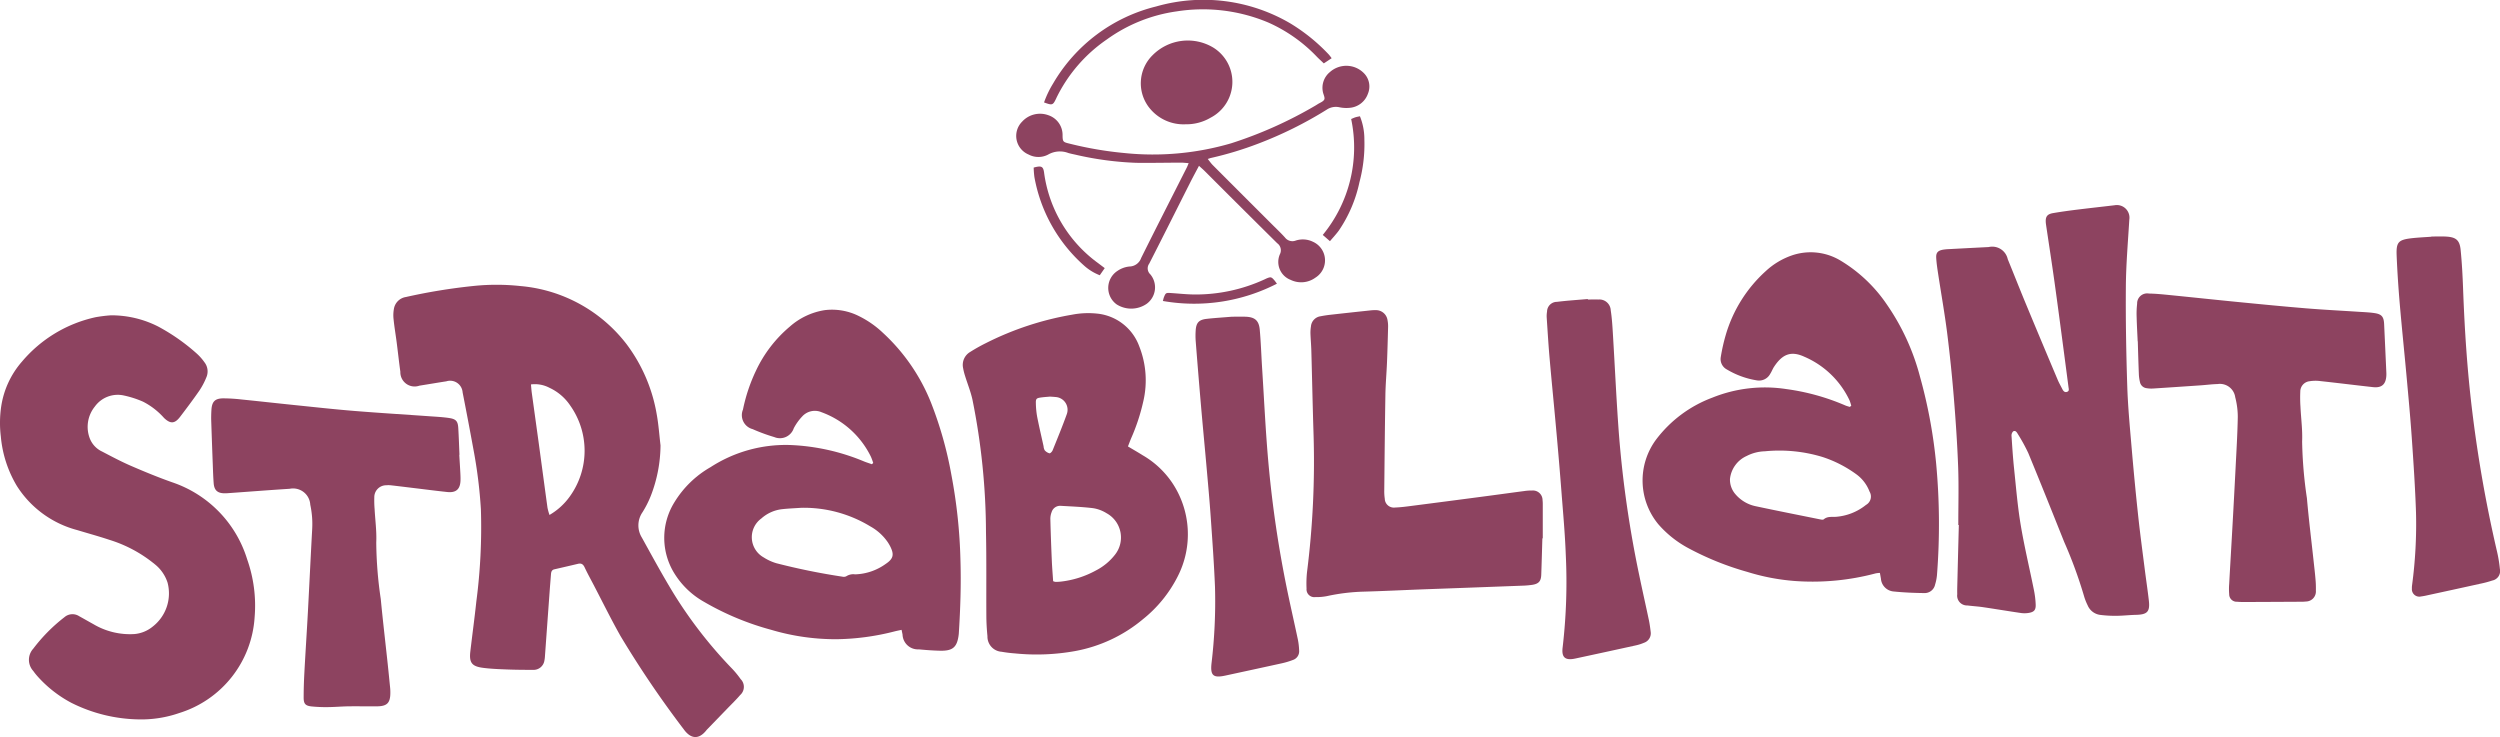
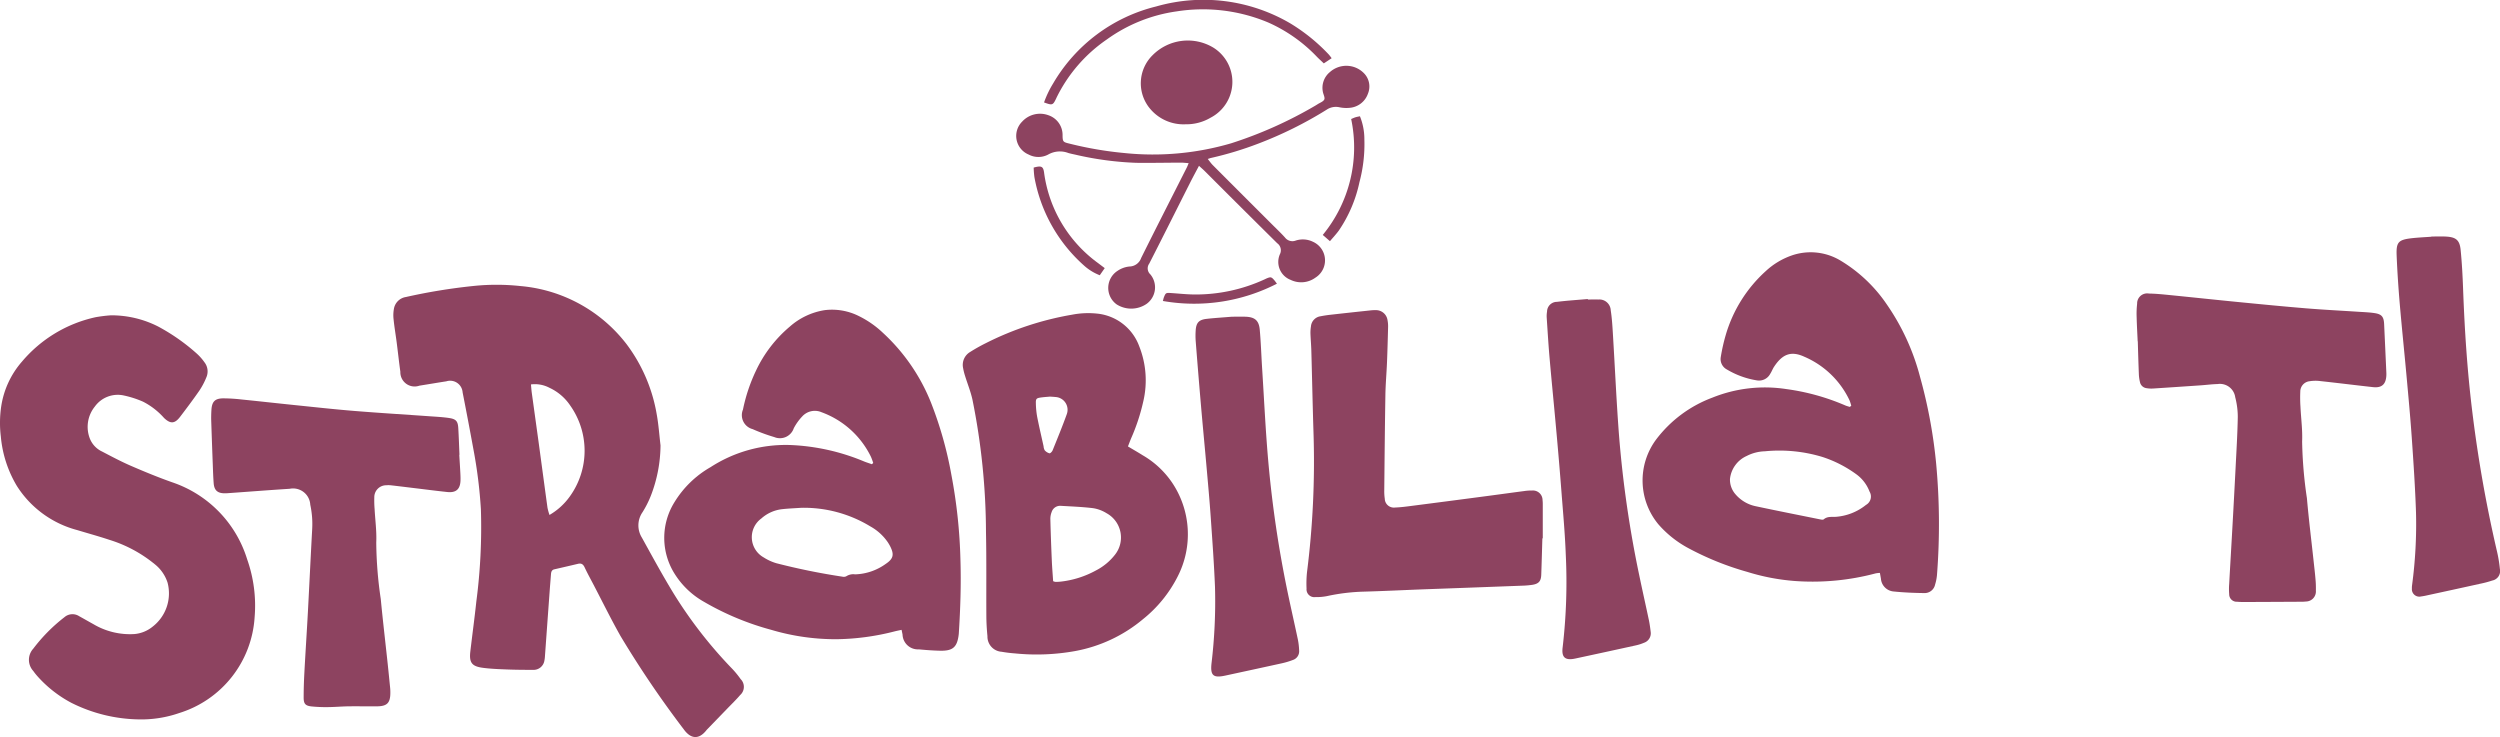
<svg xmlns="http://www.w3.org/2000/svg" width="325.647" height="96" viewBox="0 0 325.647 96">
  <defs>
    <clipPath id="clip-path">
      <rect id="Rettangolo_97" data-name="Rettangolo 97" width="325.647" height="96" transform="translate(0 0)" fill="#8d4360" />
    </clipPath>
  </defs>
  <g id="Raggruppa_36" data-name="Raggruppa 36" transform="translate(0 0)">
    <g id="Raggruppa_6" data-name="Raggruppa 6" transform="translate(0 0)" clip-path="url(#clip-path)">
      <path id="Tracciato_279" data-name="Tracciato 279" d="M87.983,59.43a18.472,18.472,0,0,1-1.275,6.588,13.111,13.111,0,0,1-1.073,2.113,3.01,3.01,0,0,0-.083,3.3c1.34,2.425,2.663,4.863,4.105,7.228a57.774,57.774,0,0,0,7.666,9.866,11.919,11.919,0,0,1,1.1,1.346,1.422,1.422,0,0,1-.067,2.073c-.53.62-1.123,1.189-1.691,1.778q-1.319,1.367-2.642,2.73a.783.783,0,0,0-.052.061c-.984,1.26-2.043,1.165-2.953-.094a132.578,132.578,0,0,1-8.26-12.188C81.5,82,80.374,79.7,79.186,77.432c-.367-.7-.752-1.4-1.085-2.112-.185-.4-.421-.577-.861-.472-1.027.246-2.057.48-3.086.718-.357.082-.419.355-.442.661-.052.684-.11,1.368-.16,2.052q-.314,4.3-.624,8.605a3.478,3.478,0,0,1-.067.549,1.432,1.432,0,0,1-1.517,1.229c-1.111,0-2.222-.007-3.332-.05-1.055-.041-2.116-.078-3.161-.215-1.456-.19-1.81-.684-1.642-2.128.254-2.174.55-4.345.783-6.522a74.4,74.4,0,0,0,.593-12,62.153,62.153,0,0,0-.966-7.771q-.682-3.737-1.416-7.463a1.627,1.627,0,0,0-2.116-1.436c-1.175.182-2.347.382-3.521.569a1.859,1.859,0,0,1-2.473-1.814c-.178-1.28-.315-2.566-.481-3.848-.129-.993-.3-1.984-.4-2.98a4.586,4.586,0,0,1,.036-1.33,1.872,1.872,0,0,1,1.572-1.579,75.481,75.481,0,0,1,8.912-1.45,29.117,29.117,0,0,1,6.015.024,19.542,19.542,0,0,1,13.837,7.6,21.072,21.072,0,0,1,3.9,9.086c.247,1.344.339,2.716.5,4.076M71.107,51.487c.04.42.061.759.107,1.094.3,2.17.6,4.337.9,6.506.384,2.824.759,5.648,1.148,8.471a7.479,7.479,0,0,0,.258.927,8.472,8.472,0,0,0,2.649-2.411A10.191,10.191,0,0,0,76.2,54.2a6.572,6.572,0,0,0-2.688-2.282,4.05,4.05,0,0,0-2.407-.435" transform="translate(-1.944 -1.407)" fill="#8d4360" />
      <path id="Tracciato_280" data-name="Tracciato 280" d="M117.026,61.832a8.207,8.207,0,0,0-.287-.785,11.56,11.56,0,0,0-6.42-5.812,2.217,2.217,0,0,0-2.549.55,6.9,6.9,0,0,0-1.093,1.532,1.9,1.9,0,0,1-2.535,1.147,23.257,23.257,0,0,1-2.821-1.036,1.883,1.883,0,0,1-1.26-2.548,21.907,21.907,0,0,1,1.708-5.092,16.869,16.869,0,0,1,4.414-5.731,8.948,8.948,0,0,1,4.529-2.129,7.8,7.8,0,0,1,4.46.779,12.633,12.633,0,0,1,3.11,2.168A24.861,24.861,0,0,1,124.563,54a49.556,49.556,0,0,1,2.641,9.354,67.893,67.893,0,0,1,1.184,11.081c.1,3.2-.006,6.384-.209,9.572,0,.053-.007.105-.013.158-.193,1.655-.755,2.166-2.429,2.127-.924-.021-1.849-.09-2.769-.177a2,2,0,0,1-2.12-1.93c-.036-.175-.073-.351-.127-.611-.344.076-.646.133-.943.209a31.862,31.862,0,0,1-7.524,1.011,29.459,29.459,0,0,1-8.52-1.226,35.95,35.95,0,0,1-8.75-3.647A10.7,10.7,0,0,1,91.177,76.3a8.78,8.78,0,0,1-.017-9.391,13.138,13.138,0,0,1,4.679-4.528A18.02,18.02,0,0,1,106.3,59.5a27.754,27.754,0,0,1,9.535,2.138c.334.134.679.241,1.018.36l.175-.165m-9.352,5.841c-.842.059-1.687.089-2.525.182a4.883,4.883,0,0,0-2.7,1.213,3.015,3.015,0,0,0,.315,5.073,6.371,6.371,0,0,0,1.644.753,85.312,85.312,0,0,0,8.6,1.75.734.734,0,0,0,.526-.06,1.668,1.668,0,0,1,1.136-.24,7.181,7.181,0,0,0,3.986-1.363c1-.67,1.121-1.214.583-2.281-.083-.164-.179-.322-.275-.479a6.65,6.65,0,0,0-2.311-2.122,16.667,16.667,0,0,0-8.979-2.425" transform="translate(-3.283 -1.53)" fill="#8d4360" />
      <path id="Tracciato_281" data-name="Tracciato 281" d="M249.261,54.108a5.247,5.247,0,0,0-.217-.7,11.544,11.544,0,0,0-5.908-5.7c-1.742-.795-2.86-.316-3.939,1.329-.187.286-.3.617-.488.9a1.646,1.646,0,0,1-1.736.858,11.011,11.011,0,0,1-3.918-1.424,1.527,1.527,0,0,1-.789-1.613,23.622,23.622,0,0,1,.638-2.845,17.994,17.994,0,0,1,5.224-8.353,9.649,9.649,0,0,1,3.295-2.007,7.545,7.545,0,0,1,6.486.664,19.252,19.252,0,0,1,5.941,5.621,29.732,29.732,0,0,1,4.356,9.438A65.3,65.3,0,0,1,260.327,61.7a85.3,85.3,0,0,1,.1,14.463,5.946,5.946,0,0,1-.246,1.237,1.385,1.385,0,0,1-1.385,1.1c-1.344-.016-2.692-.073-4.028-.209a1.81,1.81,0,0,1-1.642-1.677c-.041-.229-.082-.459-.132-.742a3.861,3.861,0,0,0-.551.062,31.89,31.89,0,0,1-10.526.994,27.927,27.927,0,0,1-6.21-1.191,37.693,37.693,0,0,1-7.626-3.069,13.848,13.848,0,0,1-3.947-3.131,8.946,8.946,0,0,1-.307-11.015,16.327,16.327,0,0,1,7.328-5.473,18.314,18.314,0,0,1,9.648-1.121,29.167,29.167,0,0,1,7.684,2.132c.186.08.386.128.579.191l.19-.139m-15.79,9.5a2.884,2.884,0,0,0,.751,2.059,4.706,4.706,0,0,0,2.551,1.506c2.812.6,5.633,1.157,8.451,1.726.15.031.369.069.459-.008.477-.411,1.051-.292,1.59-.328a7.122,7.122,0,0,0,3.915-1.552,1.249,1.249,0,0,0,.46-1.737,4.969,4.969,0,0,0-1.639-2.192,15.751,15.751,0,0,0-4.482-2.312,19.309,19.309,0,0,0-7.518-.742,5.484,5.484,0,0,0-2.36.608,3.715,3.715,0,0,0-2.177,2.972" transform="translate(-8.12 -1.247)" fill="#8d4360" />
-       <path id="Tracciato_282" data-name="Tracciato 282" d="M264.657,69.409c0-2.507.073-5.018-.018-7.522-.111-3.03-.317-6.058-.564-9.081q-.344-4.217-.87-8.42c-.326-2.563-.78-5.109-1.169-7.664-.107-.7-.217-1.41-.256-2.119-.039-.68.216-.946.9-1.068a6.339,6.339,0,0,1,.789-.073q2.572-.137,5.145-.267a2.064,2.064,0,0,1,2.484,1.581c.79,1.928,1.551,3.869,2.35,5.794q2.064,4.971,4.16,9.928c.174.412.4.8.6,1.2.129.247.3.47.618.357s.216-.38.185-.613q-.3-2.314-.606-4.627c-.4-3.032-.8-6.066-1.222-9.1-.339-2.428-.715-4.85-1.075-7.275-.019-.131-.039-.261-.051-.392-.066-.8.156-1.139.945-1.275,1.041-.179,2.09-.322,3.138-.452,1.625-.2,3.254-.379,4.881-.572a1.643,1.643,0,0,1,1.911,1.879c-.172,2.9-.425,5.792-.449,8.69-.035,4.327.042,8.656.181,12.98.087,2.713.347,5.422.578,8.129q.373,4.376.841,8.743c.25,2.333.565,4.66.86,6.989.171,1.36.379,2.717.533,4.079.167,1.462-.2,1.831-1.692,1.865-.844.02-1.688.119-2.533.125a15.206,15.206,0,0,1-2.125-.12,2.061,2.061,0,0,1-1.624-1.254,7.224,7.224,0,0,1-.485-1.252,58.1,58.1,0,0,0-2.56-6.978c-1.548-3.87-3.093-7.74-4.683-11.592a22.971,22.971,0,0,0-1.367-2.491c-.13-.228-.316-.512-.61-.331a.766.766,0,0,0-.206.6c.092,1.422.184,2.845.333,4.261.256,2.439.456,4.89.859,7.307.474,2.833,1.148,5.631,1.715,8.448a11.724,11.724,0,0,1,.24,1.954c.021.7-.219.954-.9,1.07a3.318,3.318,0,0,1-1.019.014c-1.647-.241-3.288-.517-4.935-.76-.679-.1-1.367-.137-2.048-.224a1.28,1.28,0,0,1-1.317-1.459c-.015-.58.009-1.161.022-1.742q.089-3.64.185-7.281h-.068" transform="translate(-9.571 -1.014)" fill="#8d4360" />
      <path id="Tracciato_283" data-name="Tracciato 283" d="M14.409,42.633a13.423,13.423,0,0,1,6.2,1.462,25.78,25.78,0,0,1,5.047,3.543,6.812,6.812,0,0,1,.988,1.126,1.934,1.934,0,0,1,.232,1.957,9.258,9.258,0,0,1-.922,1.741c-.8,1.15-1.638,2.269-2.487,3.382-.7.914-1.252.962-2.1.156a9.293,9.293,0,0,0-2.739-2.121,12.835,12.835,0,0,0-2.476-.8,3.672,3.672,0,0,0-3.794,1.433A4.2,4.2,0,0,0,11.71,58.7a3.136,3.136,0,0,0,1.607,1.685c1.239.648,2.479,1.308,3.761,1.863,1.768.765,3.555,1.5,5.37,2.14A15.345,15.345,0,0,1,32.19,74.4a18.122,18.122,0,0,1,.976,7.562,13.978,13.978,0,0,1-9.817,12.475,15.093,15.093,0,0,1-5.294.83A20.268,20.268,0,0,1,9.28,93.1a15.779,15.779,0,0,1-4.4-3.453,7.413,7.413,0,0,1-.541-.682,2.15,2.15,0,0,1-.008-2.908,21.781,21.781,0,0,1,4.058-4.1,1.6,1.6,0,0,1,1.924-.133c.625.343,1.243.7,1.866,1.044a9.327,9.327,0,0,0,5.313,1.283,4.349,4.349,0,0,0,2.39-.966,5.48,5.48,0,0,0,1.946-5.728,5.04,5.04,0,0,0-1.7-2.43,17.4,17.4,0,0,0-5.9-3.157c-1.377-.459-2.78-.841-4.17-1.263a13.327,13.327,0,0,1-7.87-5.763A15.138,15.138,0,0,1,.109,58.422a14.59,14.59,0,0,1,.052-3.946,11.455,11.455,0,0,1,2.7-5.813,17.4,17.4,0,0,1,9.6-5.787,18.74,18.74,0,0,1,1.951-.242" transform="translate(0 -1.559)" fill="#8d4360" />
      <path id="Tracciato_284" data-name="Tracciato 284" d="M151.685,59.7c.689.411,1.307.762,1.907,1.142a11.7,11.7,0,0,1,3.811,3.524,12.047,12.047,0,0,1,.756,12.28,16.874,16.874,0,0,1-4.514,5.553,19.124,19.124,0,0,1-8.87,4.159,28.209,28.209,0,0,1-7.82.3,16.98,16.98,0,0,1-1.727-.213,1.976,1.976,0,0,1-1.845-2.028c-.081-.839-.136-1.684-.142-2.527-.024-3.669.028-7.338-.049-11a88.364,88.364,0,0,0-1.764-17.293c-.233-1.05-.645-2.062-.964-3.094a7.583,7.583,0,0,1-.25-1,1.951,1.951,0,0,1,.921-2.112,22.392,22.392,0,0,1,2-1.127,39.745,39.745,0,0,1,11.32-3.735,11.065,11.065,0,0,1,3.235-.13,6.526,6.526,0,0,1,5.464,4.254,12.017,12.017,0,0,1,.535,7.151,25.847,25.847,0,0,1-1.607,4.877c-.13.313-.246.632-.4,1.024M141.939,77.25a1.282,1.282,0,0,0,.294.092,6.224,6.224,0,0,0,.71-.036,12.4,12.4,0,0,0,4.571-1.452,7.444,7.444,0,0,0,2.48-2.049,3.606,3.606,0,0,0-1.083-5.4,4.7,4.7,0,0,0-1.759-.663c-1.409-.173-2.835-.224-4.256-.307a1.153,1.153,0,0,0-1.15.81,2.436,2.436,0,0,0-.167,1c.044,1.765.11,3.529.186,5.292.038.893.113,1.783.174,2.714m-.415-24.041c-.352.033-.774.055-1.19.116-.578.084-.664.171-.644.774a10.975,10.975,0,0,0,.167,1.725c.252,1.29.554,2.569.837,3.854a1.22,1.22,0,0,0,.149.523,1.253,1.253,0,0,0,.618.393c.109.022.341-.218.409-.383.631-1.559,1.273-3.116,1.842-4.7a1.664,1.664,0,0,0-1.488-2.251c-.209-.025-.42-.032-.7-.052" transform="translate(-4.759 -1.547)" fill="#8d4360" />
      <path id="Tracciato_285" data-name="Tracciato 285" d="M289.012,45.915c-.047-1.054-.109-2.109-.135-3.163a11.474,11.474,0,0,1,.064-1.736,1.309,1.309,0,0,1,1.544-1.327c.9.015,1.793.106,2.686.195,2.97.295,5.939.615,8.909.906,2.945.288,5.891.578,8.84.821,2.264.187,4.534.3,6.8.448.712.047,1.429.07,2.133.174.941.14,1.215.473,1.261,1.418.1,2.109.194,4.217.289,6.326.006.131.007.264,0,.4-.06,1.143-.607,1.63-1.748,1.5-2.284-.253-4.565-.539-6.85-.787a4.875,4.875,0,0,0-1.411.022,1.356,1.356,0,0,0-1.2,1.371,17.567,17.567,0,0,0,.024,1.976c.071,1.5.282,3.008.215,4.5a56.1,56.1,0,0,0,.624,7.384c.237,2.732.577,5.455.871,8.182.082.76.175,1.519.238,2.28a12.563,12.563,0,0,1,.058,1.58,1.31,1.31,0,0,1-1.3,1.418,5.547,5.547,0,0,1-.791.031q-3.529.02-7.056.034a10.63,10.63,0,0,1-1.109-.034.974.974,0,0,1-1.035-.986,8.107,8.107,0,0,1,0-1.343c.143-2.607.3-5.213.444-7.82q.2-3.594.384-7.191c.113-2.239.25-4.479.291-6.721a10.2,10.2,0,0,0-.333-2.577,2.014,2.014,0,0,0-2.3-1.718c-.739.019-1.475.117-2.213.168q-3.083.212-6.168.413a3.723,3.723,0,0,1-.866-.043,1,1,0,0,1-.866-.815,5.248,5.248,0,0,1-.137-.936c-.057-1.45-.1-2.9-.141-4.351h-.012" transform="translate(-10.561 -1.451)" fill="#8d4360" />
      <path id="Tracciato_286" data-name="Tracciato 286" d="M60.871,61.223c.047.816.1,1.633.142,2.449.015.29.025.581.016.871-.034,1.146-.573,1.637-1.724,1.516-1.47-.155-2.938-.348-4.407-.524-.97-.117-1.94-.238-2.912-.349a3.089,3.089,0,0,0-.633-.007A1.55,1.55,0,0,0,49.8,66.763a13.267,13.267,0,0,0,.039,1.5c.076,1.449.281,2.9.216,4.345A52.359,52.359,0,0,0,50.643,80c.268,2.808.6,5.611.9,8.418.115,1.074.221,2.15.327,3.226.017.184.02.369.02.554,0,1.331-.417,1.766-1.741,1.777-1.242.011-2.485-.015-3.727,0-.872.013-1.742.092-2.613.1a18.206,18.206,0,0,1-2.212-.09c-.781-.091-1-.349-1-1.153,0-1.082.037-2.164.094-3.244.142-2.634.316-5.265.459-7.9.194-3.609.361-7.219.56-10.828a11.869,11.869,0,0,0-.25-3.145,2.242,2.242,0,0,0-2.675-2.078c-2.558.163-5.113.362-7.67.545-.263.018-.527.043-.791.043-.935,0-1.374-.382-1.446-1.306-.062-.788-.085-1.58-.115-2.371q-.11-2.887-.205-5.774c-.015-.474,0-.951.027-1.424.069-1.071.46-1.48,1.535-1.492a21.506,21.506,0,0,1,2.373.145c2.312.233,4.623.494,6.935.731,2.576.264,5.15.55,7.731.76,3.291.268,6.589.466,9.884.7.843.06,1.691.1,2.524.227.888.137,1.12.423,1.173,1.313.069,1.159.105,2.319.156,3.48h-.026" transform="translate(-1.044 -1.969)" fill="#8d4360" />
      <path id="Tracciato_287" data-name="Tracciato 287" d="M207.366,71.655c-.048,1.583-.089,3.166-.146,4.748-.032.845-.333,1.179-1.179,1.311a10.826,10.826,0,0,1-1.262.108q-6.5.246-13,.48c-2.589.1-5.177.229-7.766.3a25.584,25.584,0,0,0-4.712.58,6.989,6.989,0,0,1-1.494.127,1.019,1.019,0,0,1-1.16-1.106,14.362,14.362,0,0,1,.069-2.212,114.59,114.59,0,0,0,.847-17.771c-.118-3.666-.19-7.334-.292-11-.021-.765-.091-1.528-.117-2.292a5.137,5.137,0,0,1,.066-.865,1.457,1.457,0,0,1,1.262-1.335c.413-.081.832-.145,1.251-.192q2.6-.292,5.2-.567a5.334,5.334,0,0,1,.712-.037,1.518,1.518,0,0,1,1.551,1.31,4.146,4.146,0,0,1,.074.866c-.04,1.557-.082,3.113-.145,4.669-.057,1.4-.184,2.791-.207,4.189-.069,4.143-.105,8.287-.147,12.43a6.483,6.483,0,0,0,.066,1.1,1.186,1.186,0,0,0,1.35,1.146c.737-.025,1.472-.126,2.2-.22q4.715-.607,9.428-1.231c1.728-.227,3.456-.467,5.185-.694a6.2,6.2,0,0,1,1.025-.069,1.254,1.254,0,0,1,1.364,1.242,5.1,5.1,0,0,1,.029.631q0,2.178,0,4.355h-.062" transform="translate(-6.458 -1.533)" fill="#8d4360" />
      <path id="Tracciato_288" data-name="Tracciato 288" d="M214.489,40.494c.449,0,.9-.022,1.348,0a1.48,1.48,0,0,1,1.622,1.41c.154.988.216,1.991.277,2.991.27,4.423.464,8.851.8,13.269a144.043,144.043,0,0,0,2.682,18.466c.392,1.884.817,3.761,1.214,5.645.1.489.169.988.227,1.484a1.3,1.3,0,0,1-.865,1.445,5.817,5.817,0,0,1-1.052.337q-3.947.869-7.9,1.717c-1.317.284-1.819-.137-1.646-1.475a73.289,73.289,0,0,0,.408-12.013c-.1-2.739-.352-5.474-.563-8.208q-.319-4.143-.7-8.281c-.272-3.048-.58-6.093-.846-9.141-.154-1.76-.259-3.524-.376-5.287a3.429,3.429,0,0,1,.044-.788,1.287,1.287,0,0,1,1.289-1.268c1.335-.165,2.681-.25,4.022-.368,0,.02,0,.04,0,.061" transform="translate(-7.646 -1.478)" fill="#8d4360" />
      <path id="Tracciato_289" data-name="Tracciato 289" d="M328.568,31.979c.634,0,1.269-.029,1.9.006,1.3.072,1.779.469,1.9,1.76.163,1.652.254,3.313.314,4.973.194,5.3.533,10.591,1.175,15.857a172.248,172.248,0,0,0,3.216,18.3,17.817,17.817,0,0,1,.406,2.412,1.259,1.259,0,0,1-.988,1.5,13.436,13.436,0,0,1-1.606.425q-3.4.754-6.811,1.489a8.175,8.175,0,0,1-.857.161.971.971,0,0,1-1.2-1.022,2.606,2.606,0,0,1,.026-.473,59.788,59.788,0,0,0,.51-9.4c-.106-3.268-.328-6.533-.554-9.8-.188-2.71-.444-5.416-.69-8.121-.284-3.124-.613-6.246-.879-9.372-.176-2.076-.315-4.157-.4-6.238-.068-1.72.227-2.028,1.921-2.232.864-.1,1.737-.135,2.606-.2l0-.04" transform="translate(-11.846 -1.169)" fill="#8d4360" />
      <path id="Tracciato_290" data-name="Tracciato 290" d="M166.4,42.82c.42,0,1.082-.019,1.741,0,1.224.044,1.755.49,1.863,1.7.145,1.629.2,3.265.3,4.9.273,4.239.463,8.486.852,12.715a147.761,147.761,0,0,0,2.385,16.118c.456,2.222.967,4.432,1.435,6.651a8.865,8.865,0,0,1,.157,1.41,1.188,1.188,0,0,1-.829,1.224,9.954,9.954,0,0,1-1.438.43c-2.45.541-4.9,1.067-7.357,1.6-1.553.334-1.959,0-1.792-1.579a68.1,68.1,0,0,0,.456-9.955c-.124-3.057-.348-6.11-.56-9.162-.148-2.131-.344-4.258-.532-6.387-.233-2.653-.491-5.3-.721-7.959q-.37-4.3-.705-8.6a9.739,9.739,0,0,1,0-1.266c.055-1.038.4-1.442,1.418-1.559s2.053-.177,3.322-.283" transform="translate(-5.909 -1.565)" fill="#8d4360" />
      <path id="Tracciato_291" data-name="Tracciato 291" d="M161.2,21.927c-.419.794-.783,1.459-1.124,2.135-1.784,3.533-3.553,7.075-5.355,10.6a1.058,1.058,0,0,0,.143,1.4,2.649,2.649,0,0,1-.5,3.854,3.545,3.545,0,0,1-3.885.06A2.648,2.648,0,0,1,150.6,35.6a3.338,3.338,0,0,1,1.534-.56,1.642,1.642,0,0,0,1.534-1.109c1.96-3.947,3.967-7.871,5.957-11.805.068-.136.12-.281.232-.547-.367-.026-.662-.066-.956-.066-1.956,0-3.913.048-5.867.022a41.562,41.562,0,0,1-8-1.079c-.284-.06-.569-.121-.849-.2a3.079,3.079,0,0,0-2.645.21,2.716,2.716,0,0,1-2.53-.012,2.626,2.626,0,0,1-.847-4.281,3.15,3.15,0,0,1,3.419-.839,2.707,2.707,0,0,1,1.85,2.509c0,1.007.053.985,1.045,1.226a47.054,47.054,0,0,0,7.026,1.191A36.185,36.185,0,0,0,165.4,18.988a54.257,54.257,0,0,0,10.9-4.871c.115-.065.227-.134.338-.206.307-.2.736-.339.882-.622.119-.228-.105-.633-.174-.96a2.649,2.649,0,0,1,.922-2.628,3.209,3.209,0,0,1,4.381.121,2.458,2.458,0,0,1,.557,2.714,2.756,2.756,0,0,1-2.382,1.834,4.346,4.346,0,0,1-1.339-.074,2.138,2.138,0,0,0-1.653.318,51.338,51.338,0,0,1-8.931,4.428,44.835,44.835,0,0,1-6.136,1.858c-.1.022-.2.062-.422.134.247.3.43.575.655.8q3.89,3.9,7.791,7.79c.541.541,1.1,1.068,1.613,1.637a1.211,1.211,0,0,0,1.4.4,2.988,2.988,0,0,1,2.243.157,2.65,2.65,0,0,1,.343,4.66,3.148,3.148,0,0,1-3.239.306,2.5,2.5,0,0,1-1.409-3.34,1.133,1.133,0,0,0-.351-1.439q-4.734-4.681-9.438-9.394c-.2-.2-.423-.388-.755-.693" transform="translate(-5.023 -0.325)" fill="#8d4360" />
      <path id="Tracciato_292" data-name="Tracciato 292" d="M160.074,16.389a5.67,5.67,0,0,1-4.57-1.961,5.137,5.137,0,0,1,.28-7.048,6.457,6.457,0,0,1,7.881-.991,5.254,5.254,0,0,1-.332,9.14,6.173,6.173,0,0,1-3.259.859" transform="translate(-5.639 -0.2)" fill="#8d4360" />
      <path id="Tracciato_293" data-name="Tracciato 293" d="M178.619,7.584l-1.02.673c-.3-.29-.611-.567-.9-.861a19.931,19.931,0,0,0-6.306-4.451,21.957,21.957,0,0,0-11.961-1.462,20.374,20.374,0,0,0-9.1,3.659,19.648,19.648,0,0,0-6.554,7.591c-.012.024-.019.049-.031.073-.436.914-.5.937-1.59.537a12.955,12.955,0,0,1,1.182-2.469A21.452,21.452,0,0,1,155.755.843a22.358,22.358,0,0,1,17.461,2.191,23.7,23.7,0,0,1,5.037,4.074,5.565,5.565,0,0,1,.366.476" transform="translate(-5.161 0)" fill="#8d4360" />
      <path id="Tracciato_294" data-name="Tracciato 294" d="M179.775,31.992l-.936-.814a17.933,17.933,0,0,0,3.7-15.1c.243-.1.4-.178.574-.231s.352-.08.569-.127a8.009,8.009,0,0,1,.578,3.029,19.141,19.141,0,0,1-.642,5.554,17.667,17.667,0,0,1-2.674,6.287c-.335.465-.733.886-1.166,1.4" transform="translate(-6.538 -0.575)" fill="#8d4360" />
      <path id="Tracciato_295" data-name="Tracciato 295" d="M149.011,35.748l-.646.929A6.665,6.665,0,0,1,146.3,35.4a20.146,20.146,0,0,1-6.452-11.527,11.8,11.8,0,0,1-.093-1.219c1.011-.282,1.244-.161,1.356.652a17.4,17.4,0,0,0,7.024,11.78c.269.205.54.408.876.662" transform="translate(-5.11 -0.823)" fill="#8d4360" />
      <path id="Tracciato_296" data-name="Tracciato 296" d="M172.077,38.326a23.582,23.582,0,0,1-14.854,2.251c.058-.209.084-.359.14-.5.224-.552.271-.577.884-.537,1.025.066,2.051.18,3.077.191a21.478,21.478,0,0,0,9.131-1.962c.1-.043.189-.094.286-.134.537-.219.619-.2,1.013.254.086.1.157.209.324.435" transform="translate(-5.748 -1.371)" fill="#8d4360" />
    </g>
  </g>
</svg>